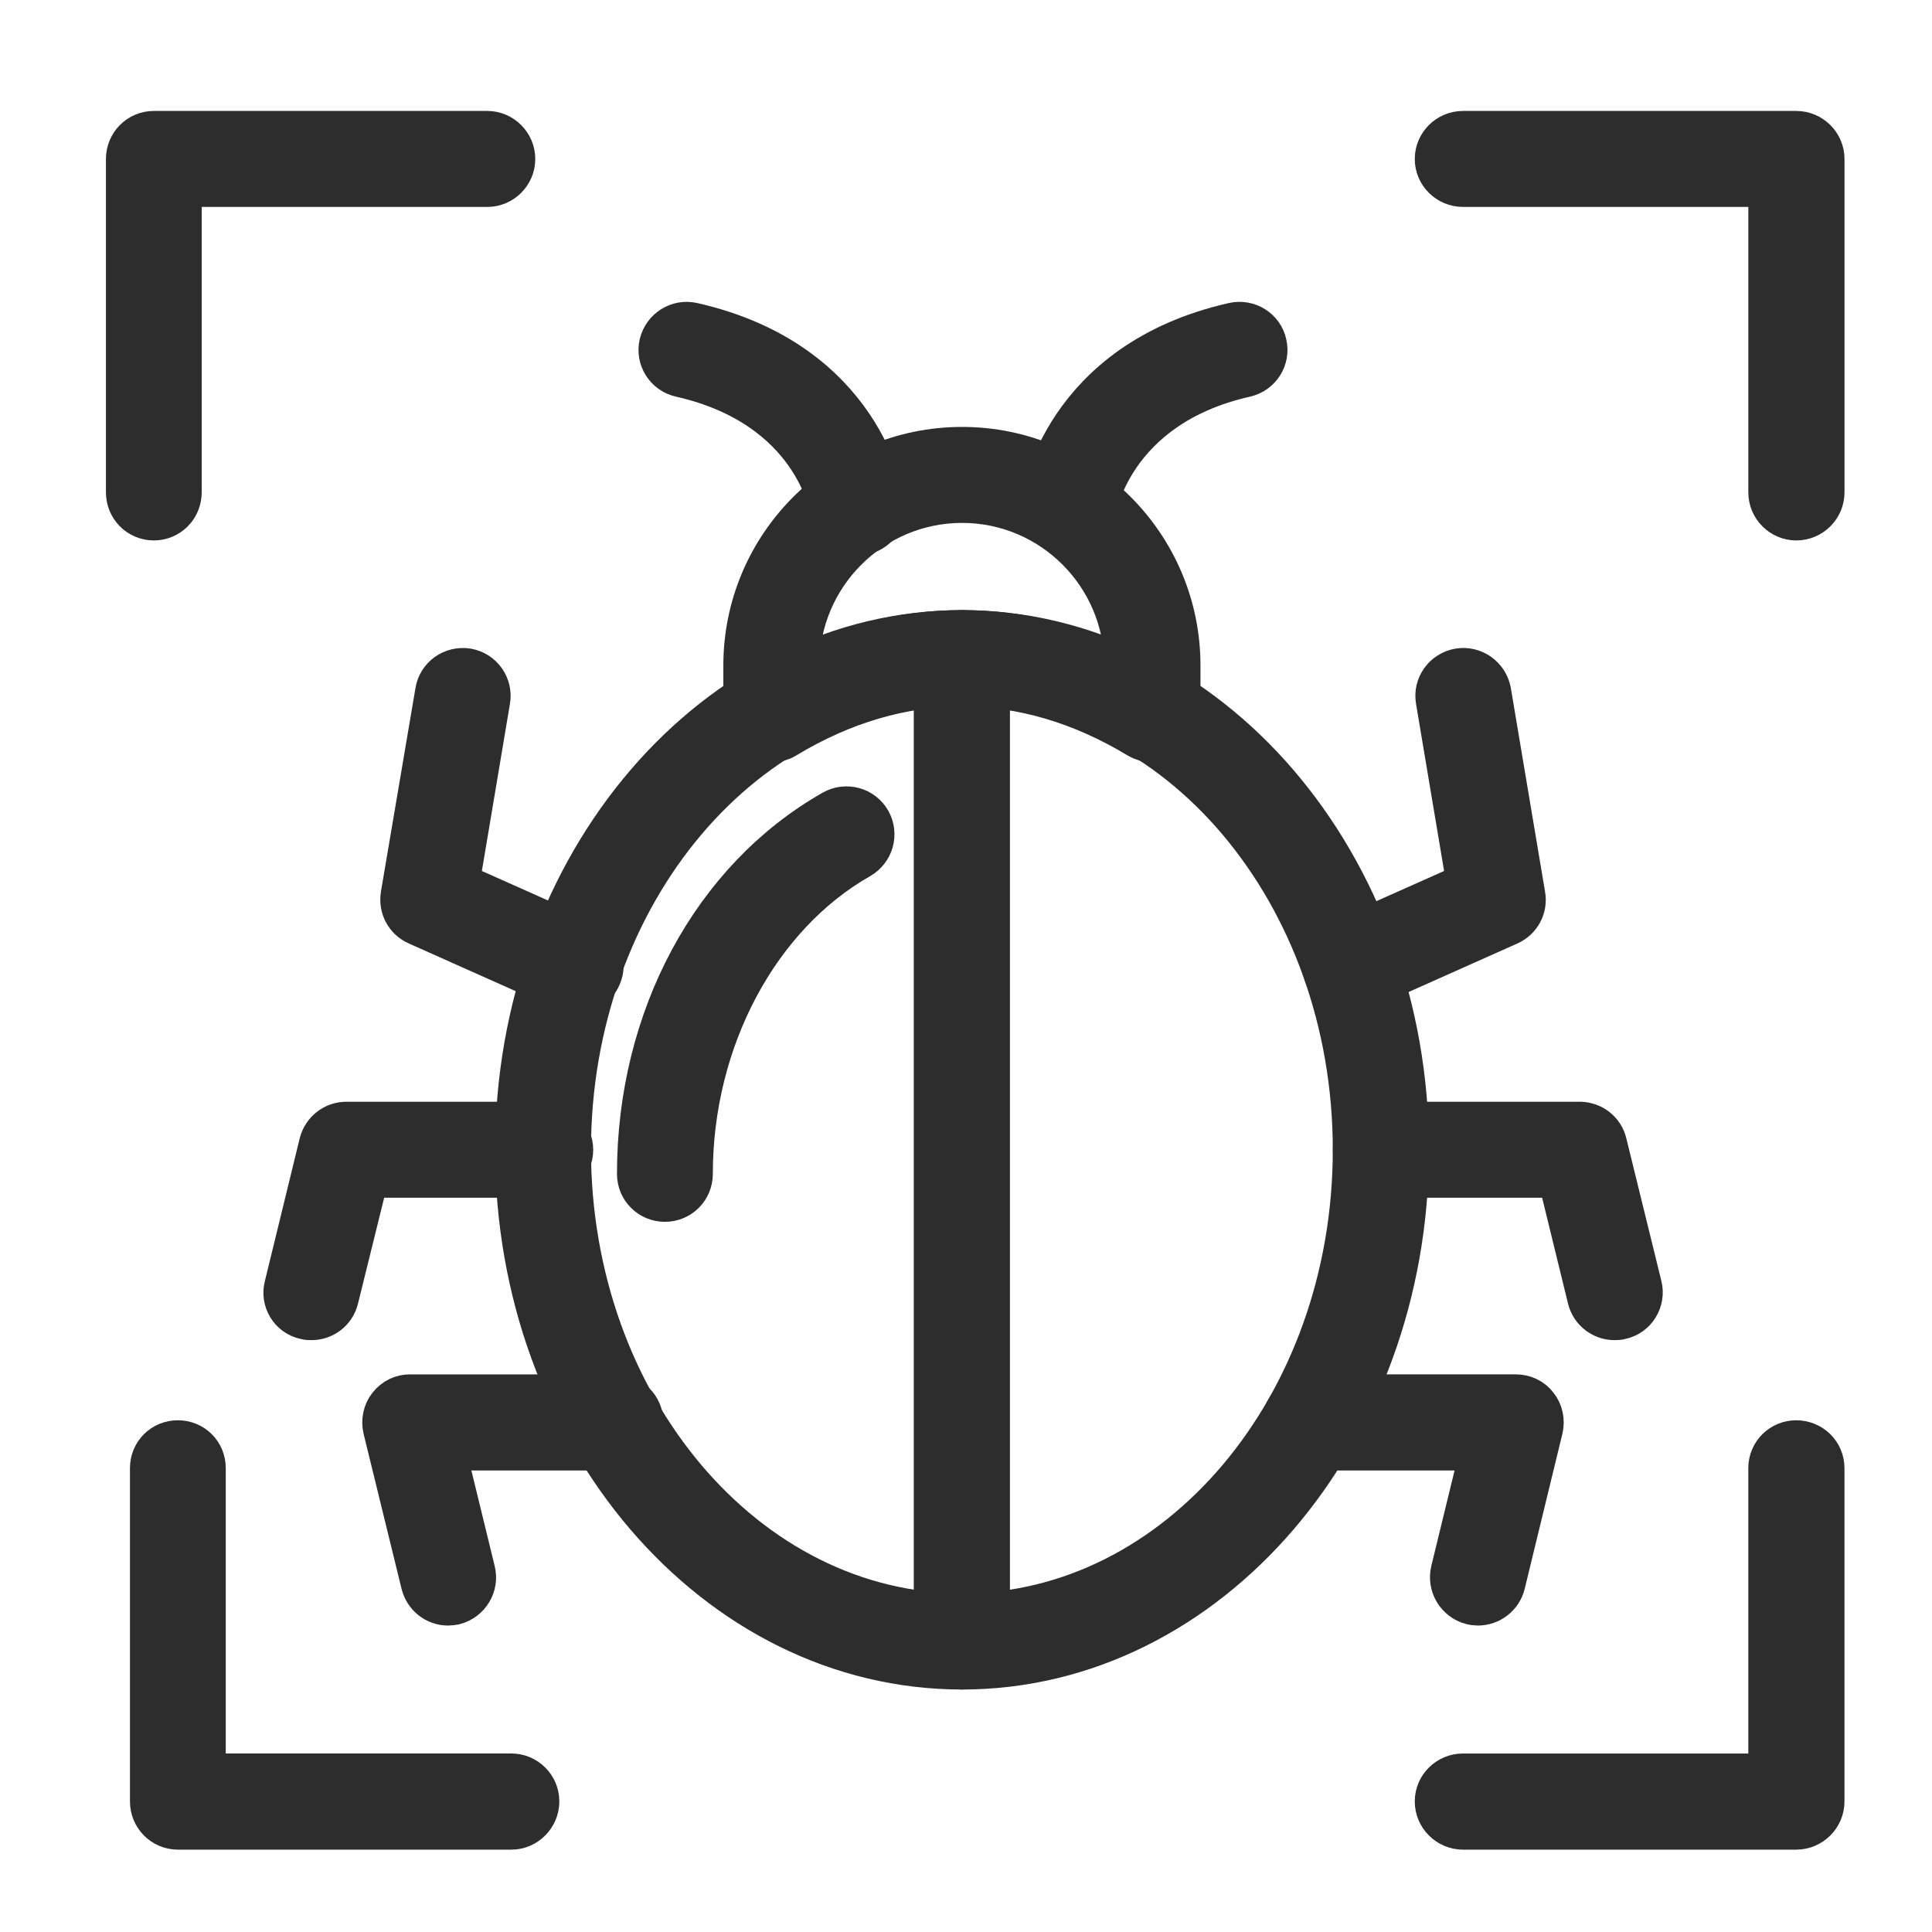
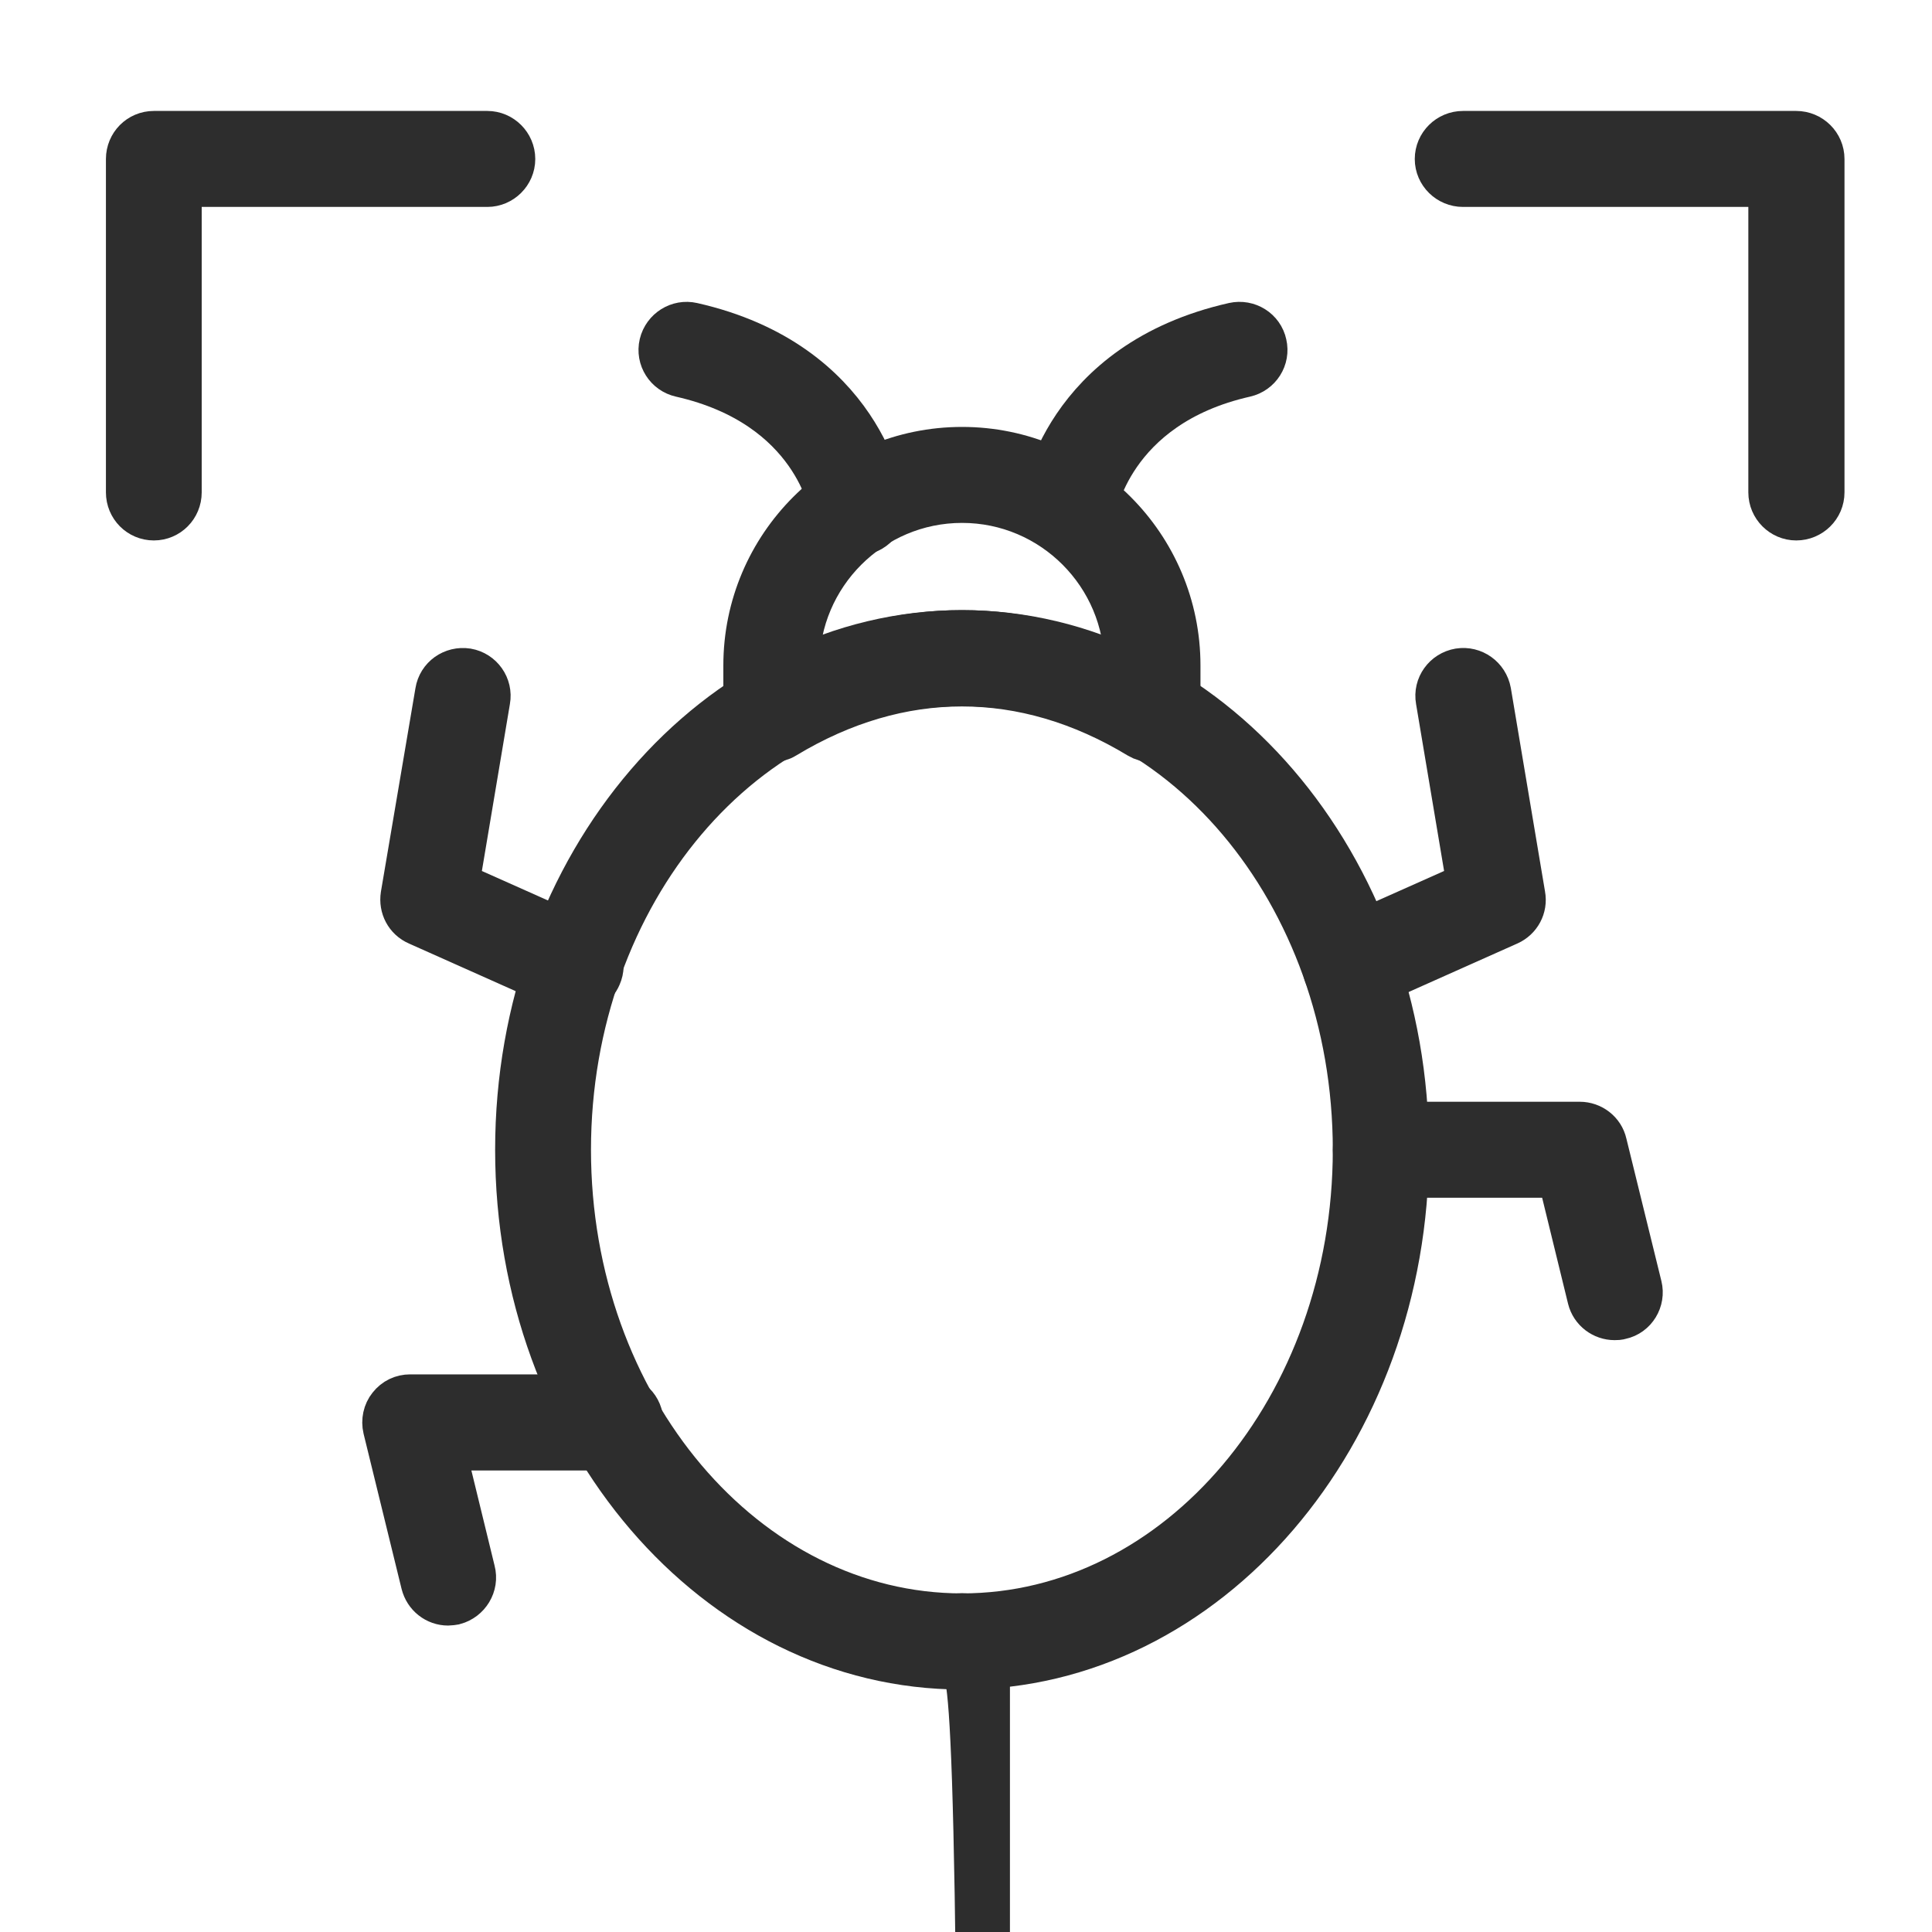
<svg xmlns="http://www.w3.org/2000/svg" version="1.1" id="icon" x="0px" y="0px" width="75px" height="75px" viewBox="0 0 75 75" enable-background="new 0 0 75 75" xml:space="preserve">
  <g>
    <path fill="#2D2D2D" stroke="#2D2D2D" stroke-width="2" stroke-miterlimit="10" d="M37.347,64.587   c-9.448,0-17.126-8.956-17.126-19.951c0-11,7.678-19.951,17.126-19.951c9.433,0,17.125,8.95,17.125,19.951   C54.472,55.631,46.78,64.587,37.347,64.587z M37.347,26.412c-8.489,0-15.405,8.176-15.405,18.224   c0,10.05,6.916,18.219,15.405,18.219c8.488,0,15.392-8.169,15.392-18.219C52.739,34.588,45.835,26.412,37.347,26.412z" />
-     <path fill="#2D2D2D" stroke="#2D2D2D" stroke-width="2" stroke-miterlimit="10" d="M25.812,46.431   c-0.479,0-0.861-0.381-0.861-0.861c0-5.97,2.862-11.307,7.481-13.931c0.418-0.233,0.946-0.091,1.181,0.326   c0.233,0.418,0.085,0.939-0.332,1.179c-4.005,2.279-6.609,7.157-6.609,12.425C26.672,46.05,26.291,46.431,25.812,46.431z" />
    <path fill="#2D2D2D" stroke="#2D2D2D" stroke-width="2" stroke-miterlimit="10" d="M29.951,28.593c-0.148,0-0.295-0.037-0.43-0.111   c-0.271-0.154-0.441-0.443-0.441-0.75v-1.898c0-4.557,3.709-8.261,8.268-8.261c4.556,0,8.254,3.704,8.254,8.261v1.898   c0,0.307-0.159,0.596-0.441,0.75c-0.271,0.153-0.604,0.148-0.872-0.012c-4.509-2.728-9.386-2.728-13.895,0   C30.258,28.556,30.098,28.593,29.951,28.593z M37.347,24.685c2.209,0,4.409,0.535,6.522,1.586v-0.437   c0-3.605-2.923-6.535-6.522-6.535s-6.537,2.93-6.537,6.535v0.437C32.937,25.22,35.122,24.685,37.347,24.685z" />
    <path fill="#2D2D2D" stroke="#2D2D2D" stroke-width="2" stroke-miterlimit="10" d="M41.473,20.559   c-0.589-0.074-0.921-0.51-0.858-0.983c0.025-0.215,0.81-5.369,7.31-6.837c0.466-0.104,0.934,0.185,1.032,0.651   c0.11,0.467-0.187,0.927-0.652,1.032c-5.343,1.21-5.97,5.35-5.981,5.394C42.26,20.245,41.892,20.559,41.473,20.559z" />
    <path fill="#2D2D2D" stroke="#2D2D2D" stroke-width="2" stroke-miterlimit="10" d="M62.676,51.024c-0.38,0-0.736-0.259-0.833-0.651   l-1.192-4.876h-7.053c-0.466,0-0.858-0.382-0.858-0.861c0-0.479,0.393-0.866,0.858-0.866h7.728c0.395,0,0.751,0.271,0.836,0.658   l1.362,5.54c0.112,0.454-0.171,0.934-0.639,1.032C62.813,51.024,62.751,51.024,62.676,51.024z" />
-     <path fill="#2D2D2D" stroke="#2D2D2D" stroke-width="2" stroke-miterlimit="10" d="M57.369,62.104c-0.06,0-0.134-0.013-0.195-0.024   c-0.468-0.122-0.75-0.59-0.638-1.057l1.203-4.938h-6.867c-0.468,0-0.86-0.394-0.86-0.873c0-0.479,0.393-0.859,0.86-0.859h7.973   c0.257,0,0.515,0.11,0.677,0.332c0.158,0.196,0.22,0.478,0.158,0.737l-1.463,6.019C58.12,61.835,57.764,62.104,57.369,62.104z" />
    <path fill="#2D2D2D" stroke="#2D2D2D" stroke-width="2" stroke-miterlimit="10" d="M52.419,38.34c-0.332,0-0.649-0.184-0.787-0.509   c-0.194-0.436,0-0.946,0.431-1.143l5.111-2.279l-1.217-7.249c-0.084-0.466,0.234-0.914,0.713-0.995   c0.467-0.073,0.908,0.24,0.995,0.713l1.327,7.9c0.074,0.392-0.135,0.773-0.491,0.933l-5.726,2.555   C52.652,38.322,52.543,38.34,52.419,38.34z" />
    <path fill="#2D2D2D" stroke="#2D2D2D" stroke-width="2" stroke-miterlimit="10" d="M33.292,20.559   c-0.418,0-0.786-0.314-0.849-0.743c-0.023-0.185-0.7-4.196-5.982-5.394c-0.466-0.104-0.762-0.565-0.652-1.032   c0.112-0.466,0.578-0.755,1.033-0.651c6.499,1.468,7.284,6.622,7.308,6.837c0.074,0.473-0.258,0.909-0.737,0.976   C33.378,20.559,33.342,20.559,33.292,20.559z" />
-     <path fill="#2D2D2D" stroke="#2D2D2D" stroke-width="2" stroke-miterlimit="10" d="M12.089,51.024c-0.063,0-0.136,0-0.208-0.024   c-0.468-0.099-0.75-0.578-0.627-1.032l1.352-5.54c0.099-0.387,0.442-0.658,0.836-0.658h7.726c0.479,0,0.86,0.388,0.86,0.866   c0,0.479-0.381,0.861-0.86,0.861h-7.038l-1.205,4.876C12.827,50.766,12.482,51.024,12.089,51.024z" />
    <path fill="#2D2D2D" stroke="#2D2D2D" stroke-width="2" stroke-miterlimit="10" d="M17.396,62.104c-0.395,0-0.737-0.27-0.836-0.663   l-1.474-6.019c-0.061-0.26,0-0.541,0.159-0.737c0.172-0.222,0.418-0.332,0.676-0.332h7.972c0.48,0,0.861,0.381,0.861,0.859   c0,0.479-0.381,0.873-0.861,0.873h-6.867l1.204,4.938c0.123,0.467-0.171,0.935-0.625,1.057   C17.531,62.092,17.458,62.104,17.396,62.104z" />
    <path fill="#2D2D2D" stroke="#2D2D2D" stroke-width="2" stroke-miterlimit="10" d="M22.347,38.34c-0.112,0-0.233-0.018-0.345-0.073   l-5.724-2.555c-0.37-0.16-0.565-0.541-0.504-0.933l1.34-7.9c0.074-0.473,0.516-0.786,0.995-0.713   c0.467,0.081,0.785,0.529,0.7,0.995l-1.217,7.249l5.112,2.279c0.43,0.197,0.625,0.707,0.43,1.143   C22.997,38.156,22.679,38.34,22.347,38.34z" />
-     <path fill="#2D2D2D" stroke="#2D2D2D" stroke-width="2" stroke-miterlimit="10" d="M37.347,64.587   c-0.479,0-0.874-0.394-0.874-0.872V25.551c0-0.479,0.395-0.866,0.874-0.866c0.478,0,0.859,0.388,0.859,0.866v38.164   C38.206,64.193,37.825,64.587,37.347,64.587z" />
+     <path fill="#2D2D2D" stroke="#2D2D2D" stroke-width="2" stroke-miterlimit="10" d="M37.347,64.587   c-0.479,0-0.874-0.394-0.874-0.872c0-0.479,0.395-0.866,0.874-0.866c0.478,0,0.859,0.388,0.859,0.866v38.164   C38.206,64.193,37.825,64.587,37.347,64.587z" />
    <path fill="#2D2D2D" stroke="#2D2D2D" stroke-width="2" stroke-miterlimit="10" d="M69.729,19.98c-0.466,0-0.859-0.387-0.859-0.866   V7.033H56.793c-0.478,0-0.872-0.387-0.872-0.86c0-0.479,0.395-0.866,0.872-0.866h12.936c0.479,0,0.874,0.387,0.874,0.866v12.941   C70.603,19.594,70.208,19.98,69.729,19.98z" />
    <path fill="#2D2D2D" stroke="#2D2D2D" stroke-width="2" stroke-miterlimit="10" d="M5.972,19.98c-0.479,0-0.86-0.387-0.86-0.866   V6.173c0-0.479,0.381-0.866,0.86-0.866h12.947c0.466,0,0.86,0.387,0.86,0.866c0,0.473-0.394,0.86-0.86,0.86H6.83v12.082   C6.83,19.594,6.449,19.98,5.972,19.98z" />
-     <path fill="#2D2D2D" stroke="#2D2D2D" stroke-width="2" stroke-miterlimit="10" d="M19.853,70.803H6.905   c-0.479,0-0.86-0.393-0.86-0.872V56.995c0-0.491,0.381-0.86,0.86-0.86c0.478,0,0.859,0.369,0.859,0.86V69.07h12.089   c0.466,0,0.86,0.381,0.86,0.86S20.319,70.803,19.853,70.803z" />
-     <path fill="#2D2D2D" stroke="#2D2D2D" stroke-width="2" stroke-miterlimit="10" d="M69.729,70.803H56.793   c-0.478,0-0.872-0.393-0.872-0.872s0.395-0.86,0.872-0.86h12.076V56.995c0-0.491,0.394-0.86,0.859-0.86   c0.479,0,0.874,0.369,0.874,0.86v12.936C70.603,70.41,70.208,70.803,69.729,70.803z" />
  </g>
</svg>